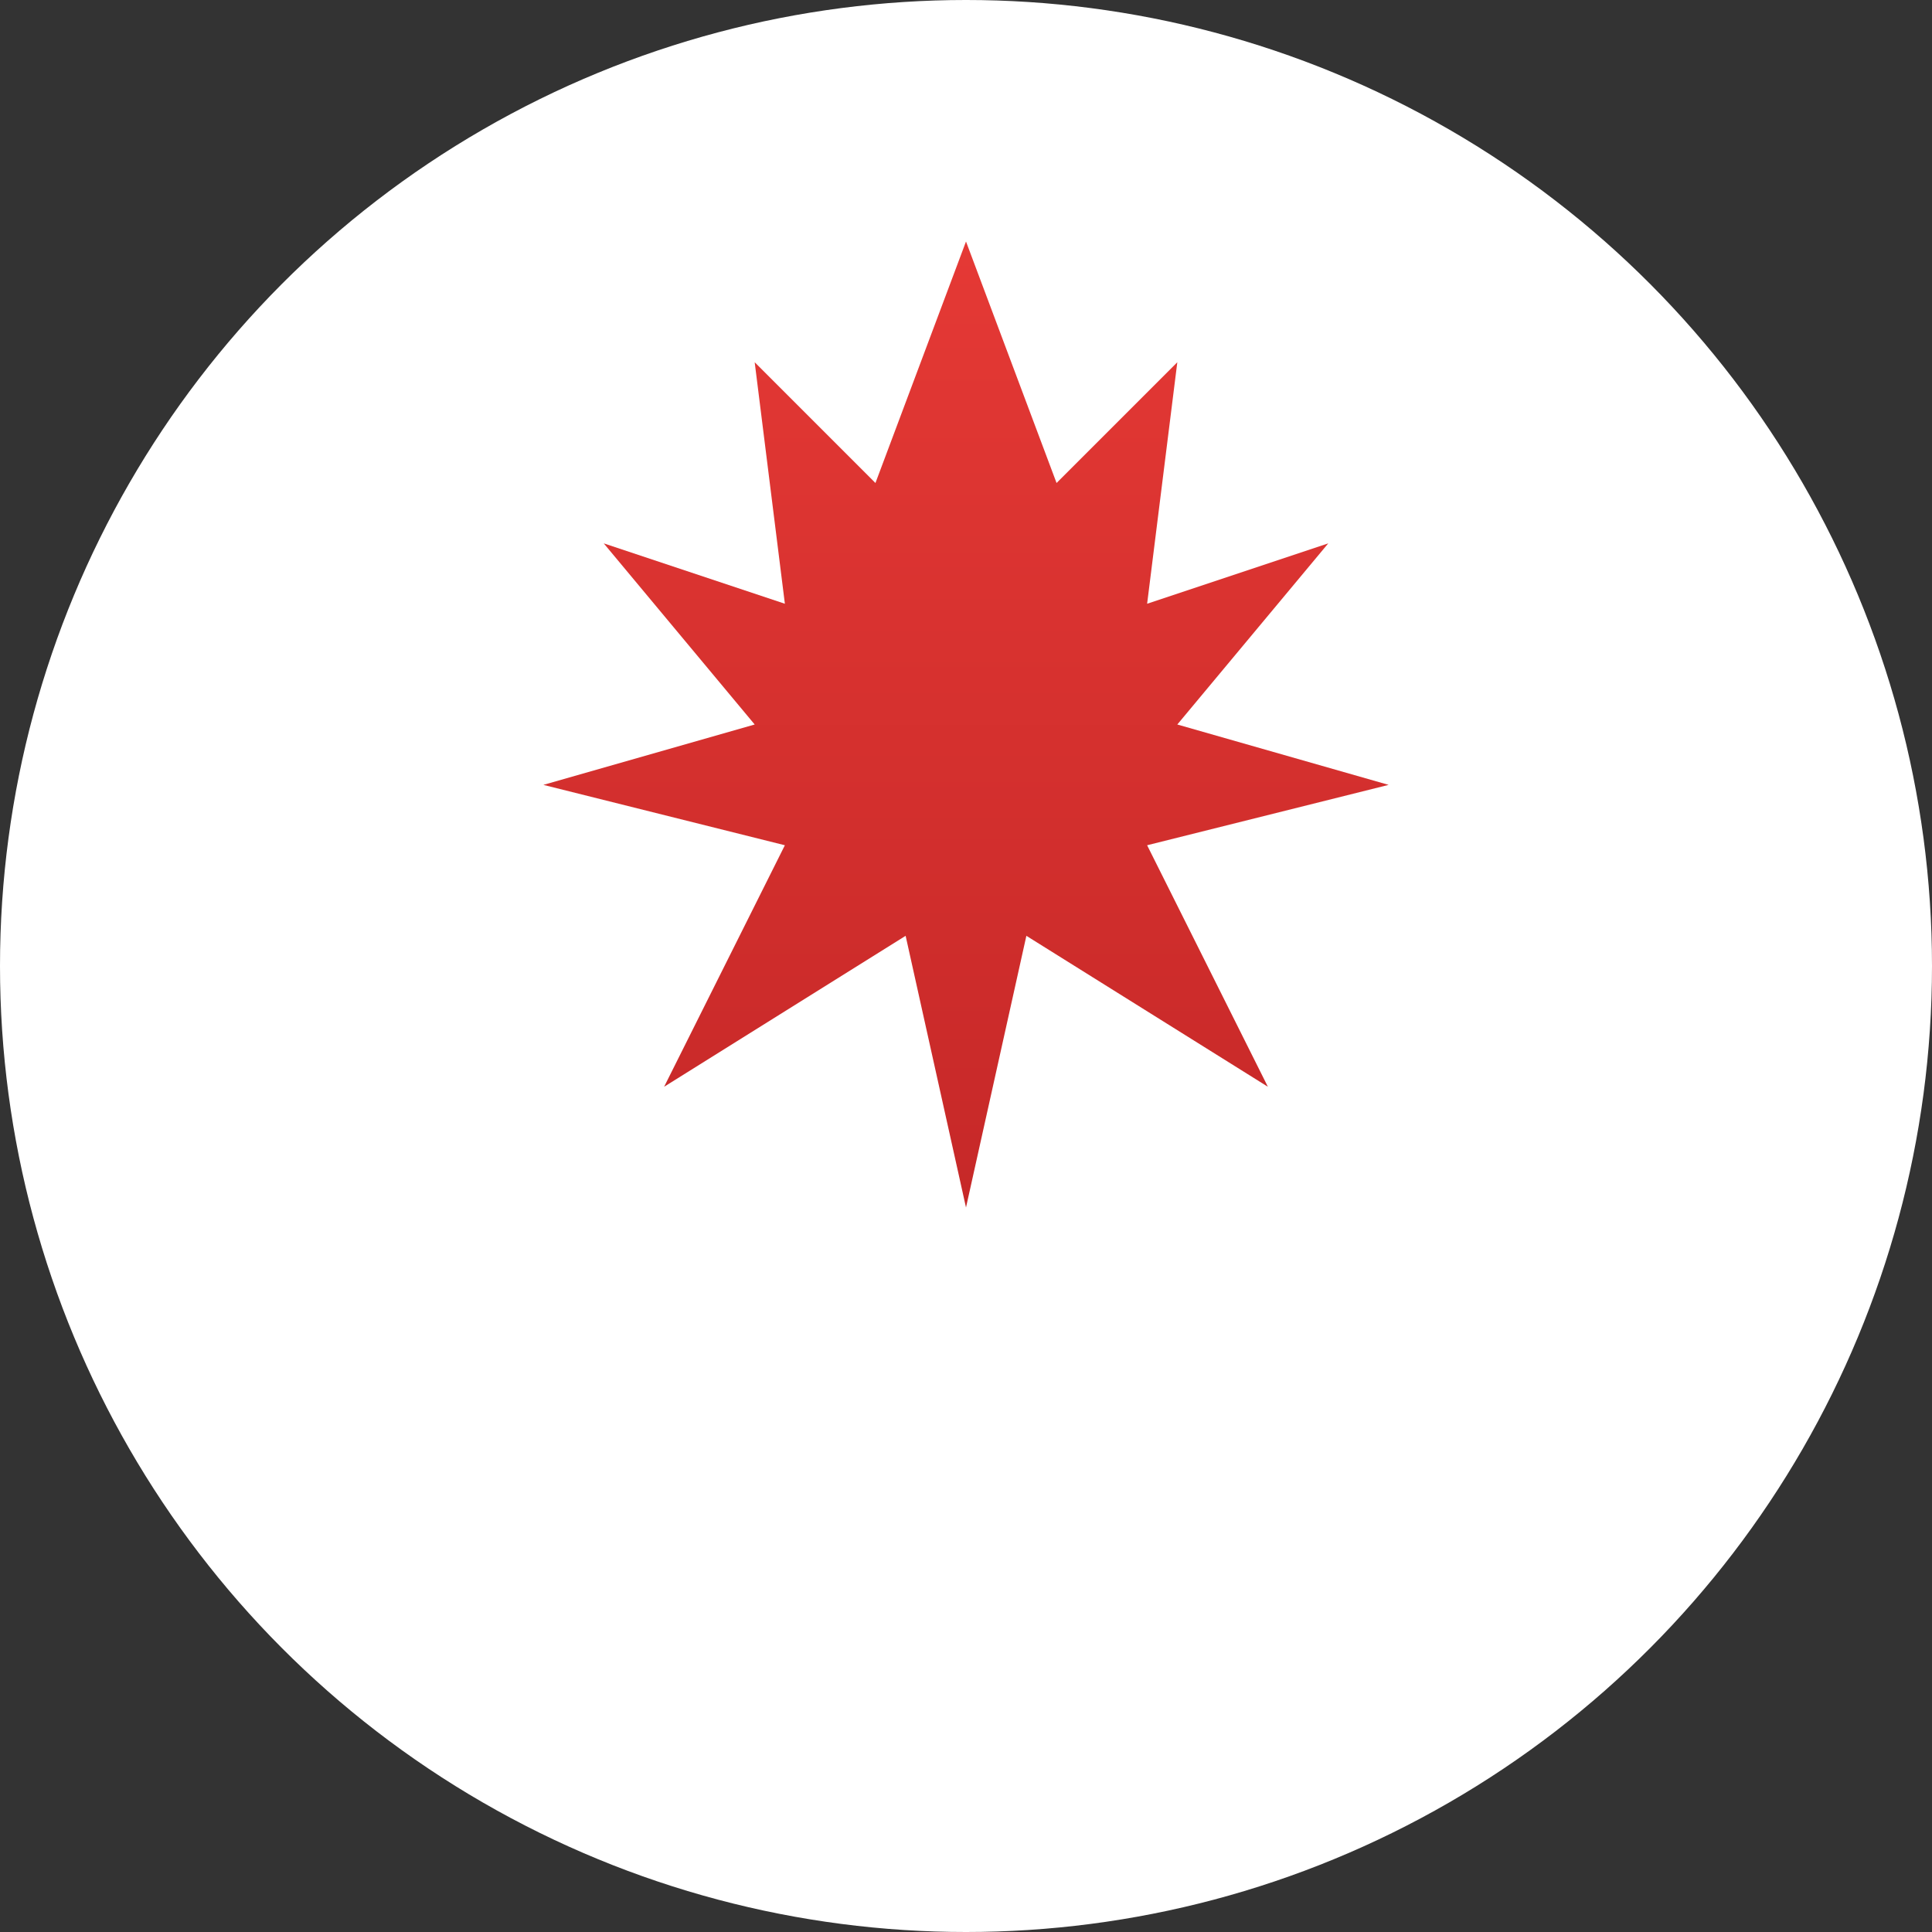
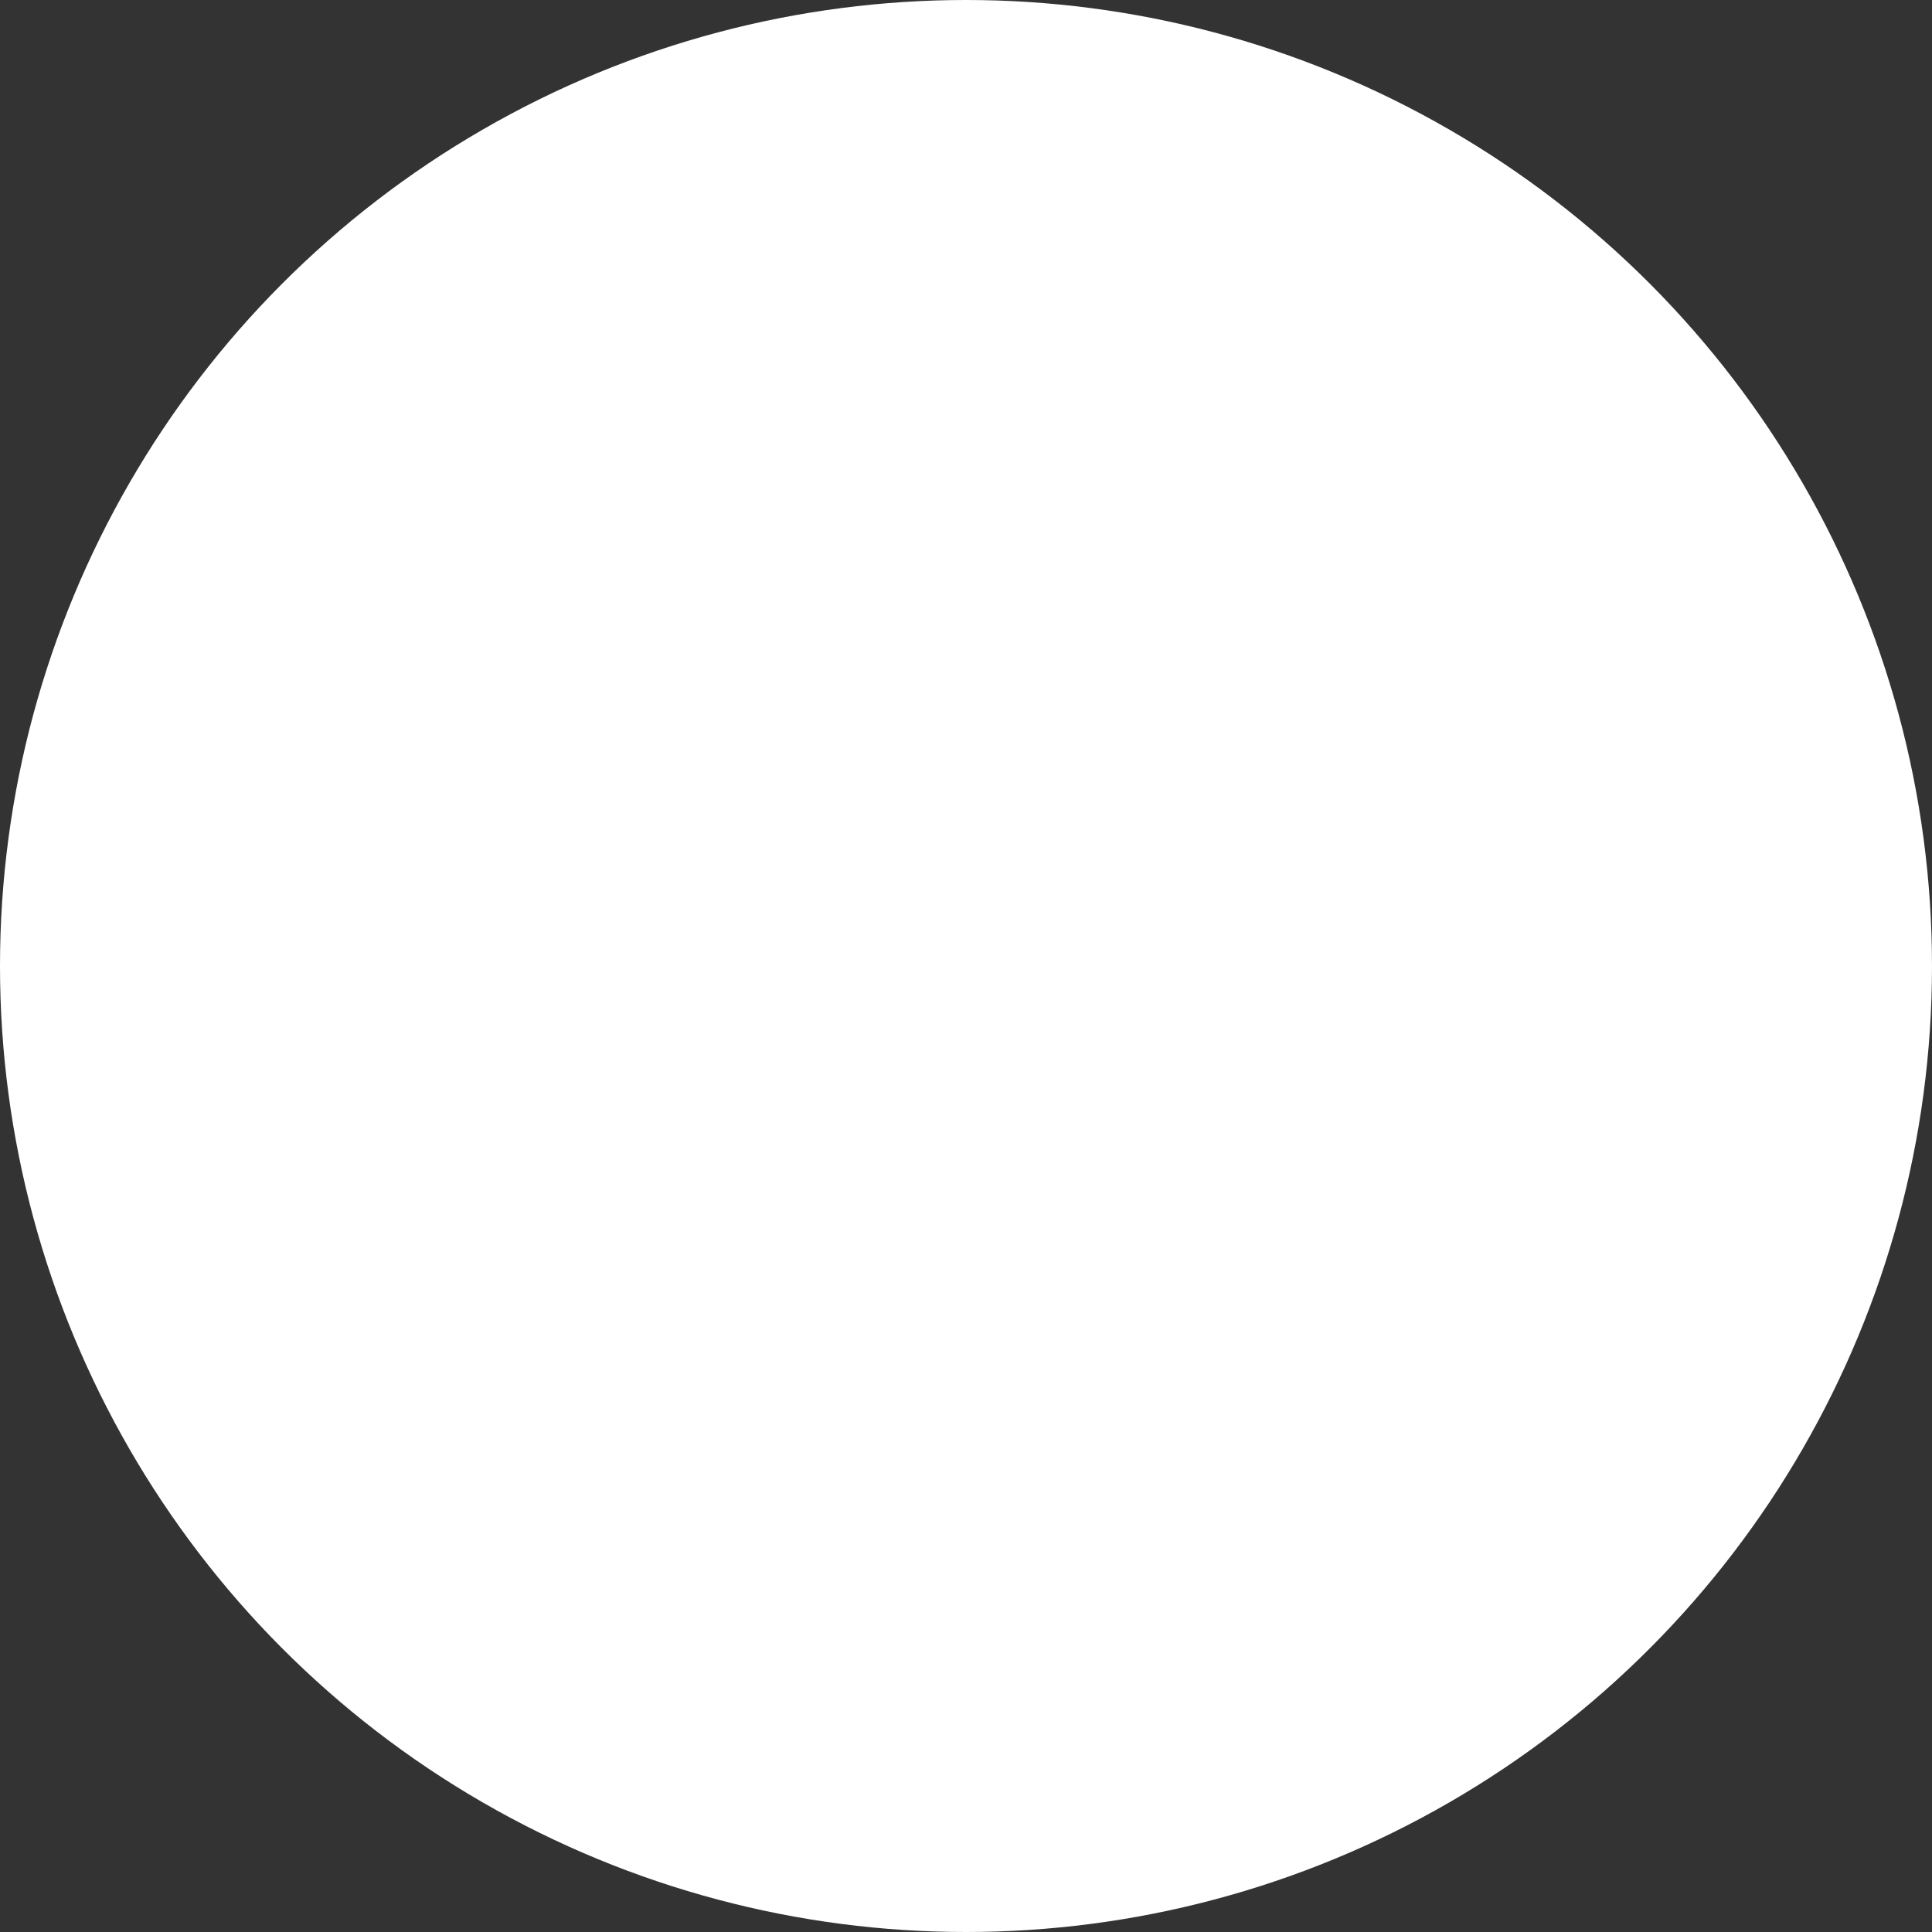
<svg xmlns="http://www.w3.org/2000/svg" width="32" height="32" viewBox="0 0 32 32">
  <rect x="0" y="0" width="32" height="32" fill="#333333" stroke="none" />
  <defs>
    <linearGradient id="maple-gradient" x1="0%" y1="0%" x2="0%" y2="100%">
      <stop offset="0%" style="stop-color:#E53935;stop-opacity:1" />
      <stop offset="100%" style="stop-color:#C62828;stop-opacity:1" />
    </linearGradient>
  </defs>
  <circle cx="16" cy="16" r="16" fill="#FFFFFF" />
-   <path d="M16,4 L17.5,8 L19.5,6 L19,10 L22,9 L19.5,12 L23,13 L19,14 L21,18 L17,15.5 L16,20 L15,15.5 L11,18 L13,14 L9,13 L12.5,12 L10,9 L13,10 L12.5,6 L14.5,8 Z" fill="url(#maple-gradient)" />
</svg>